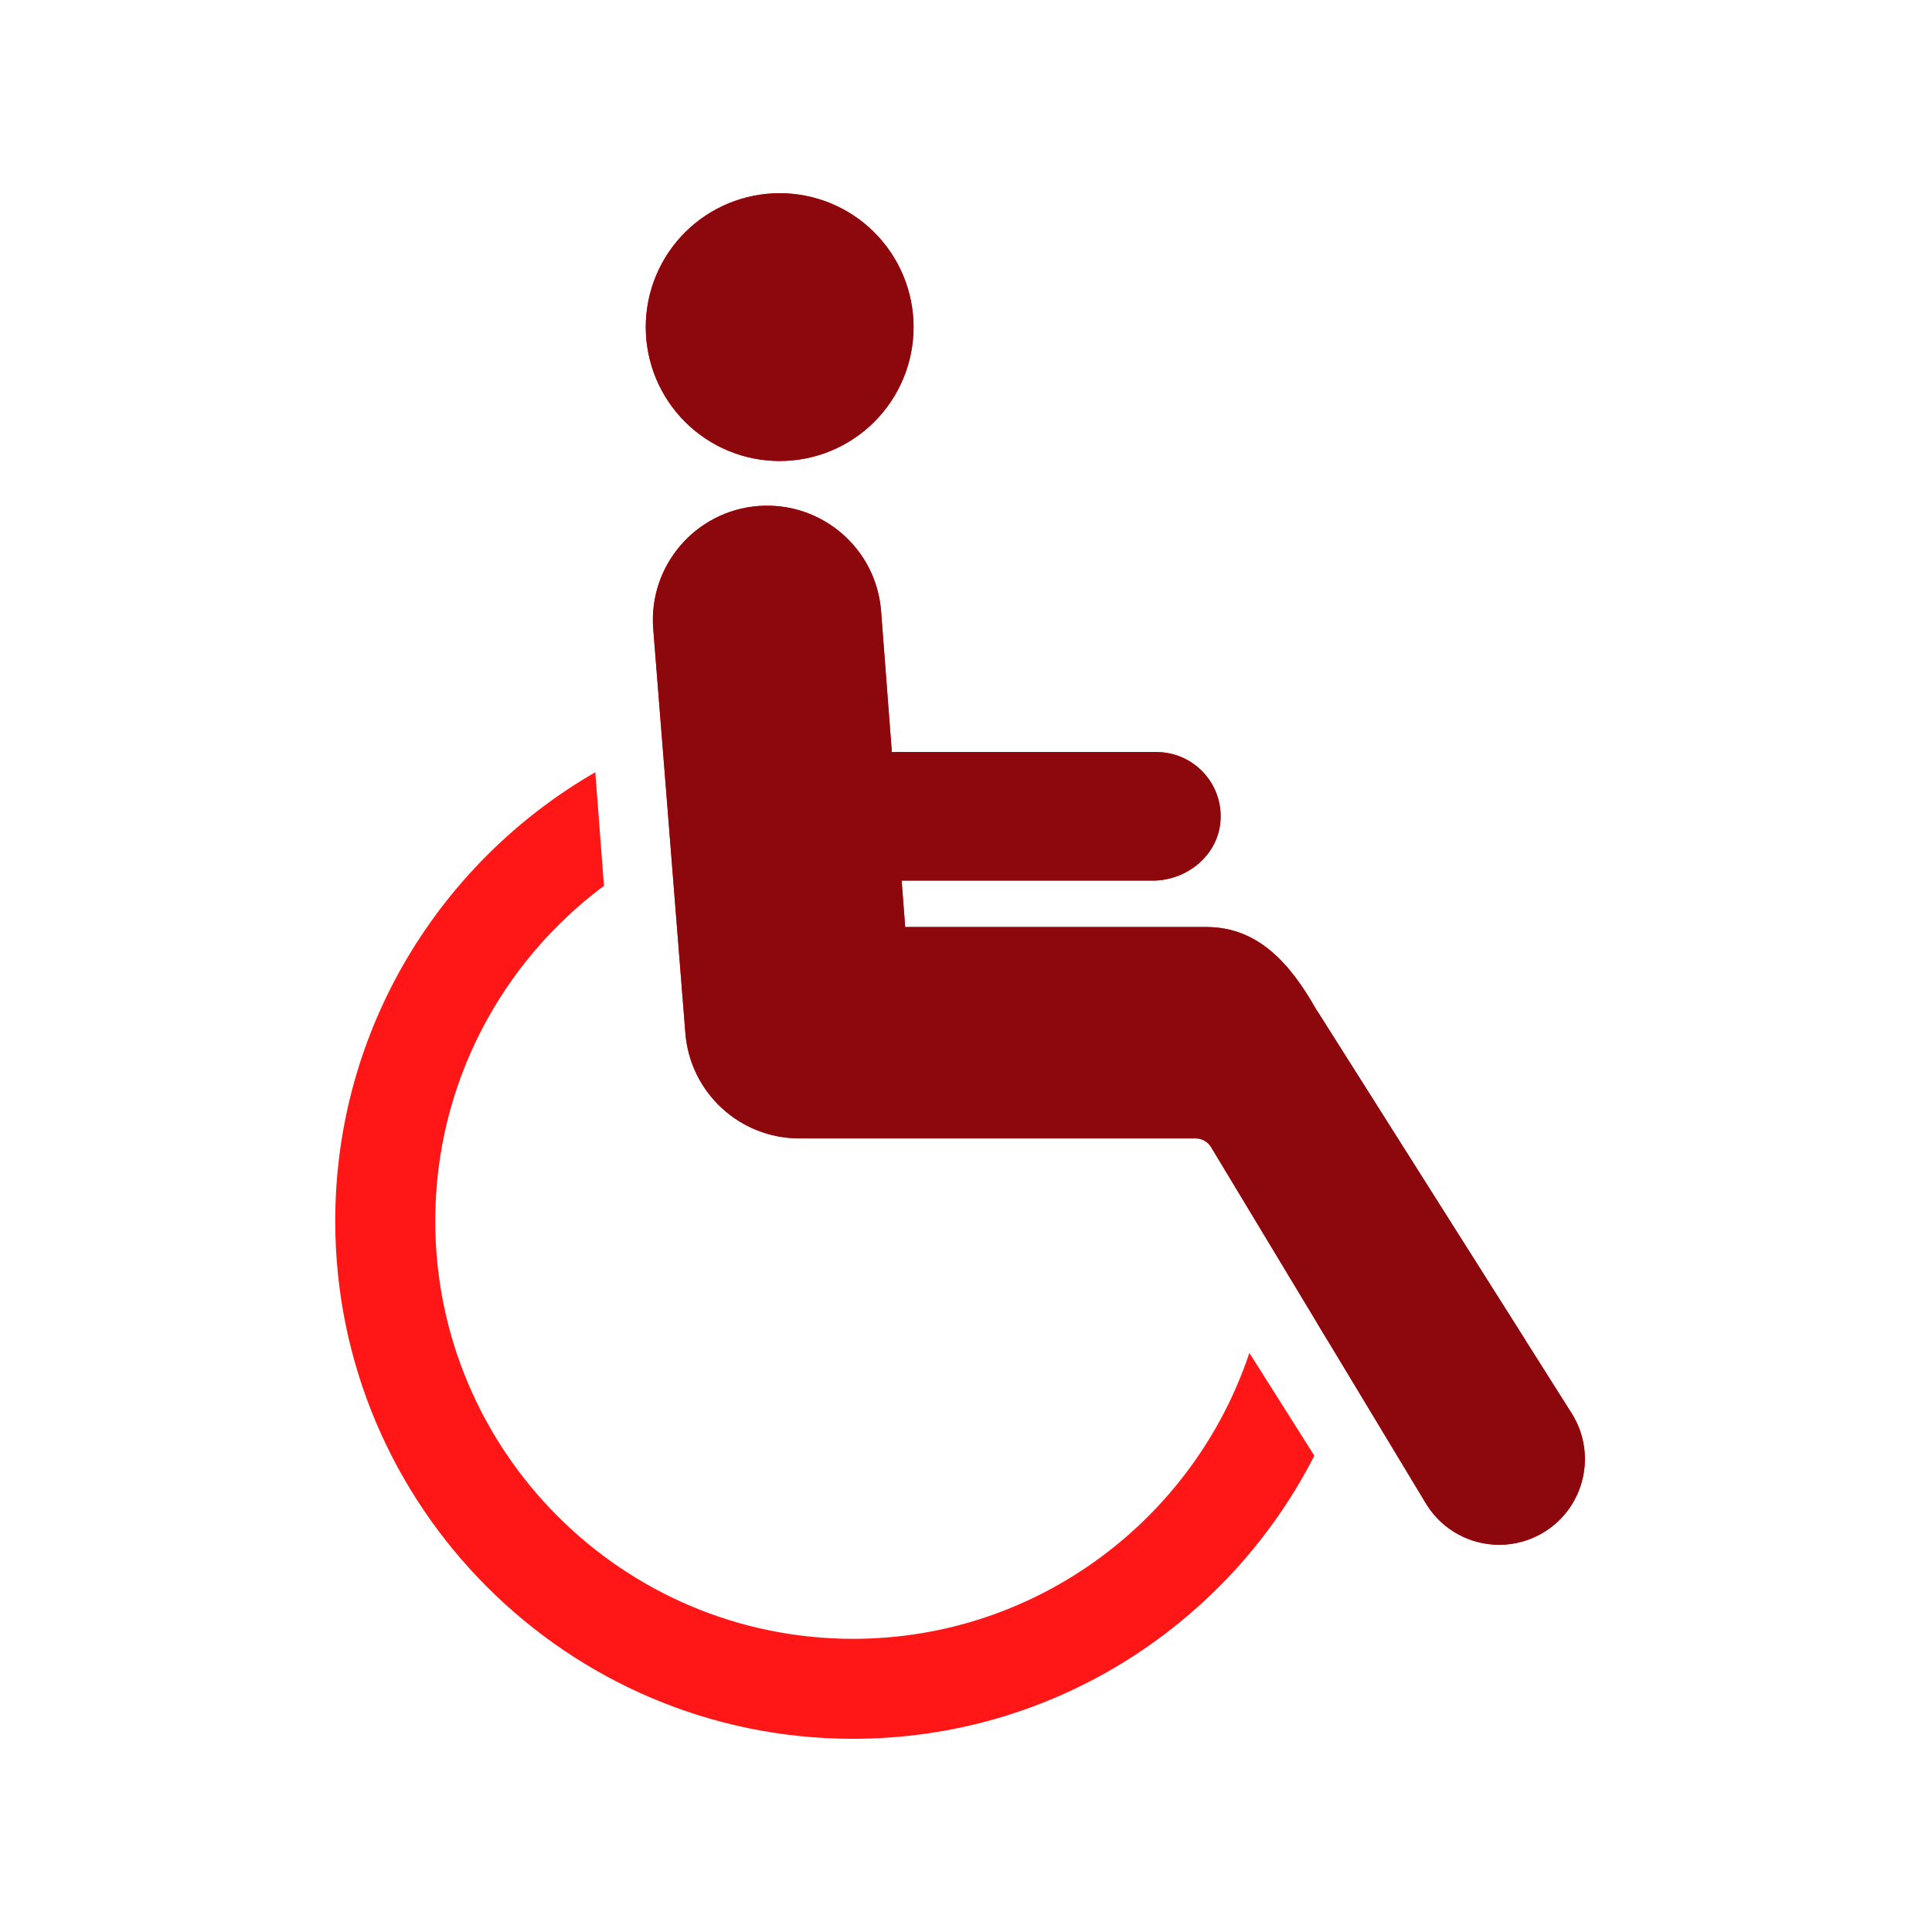
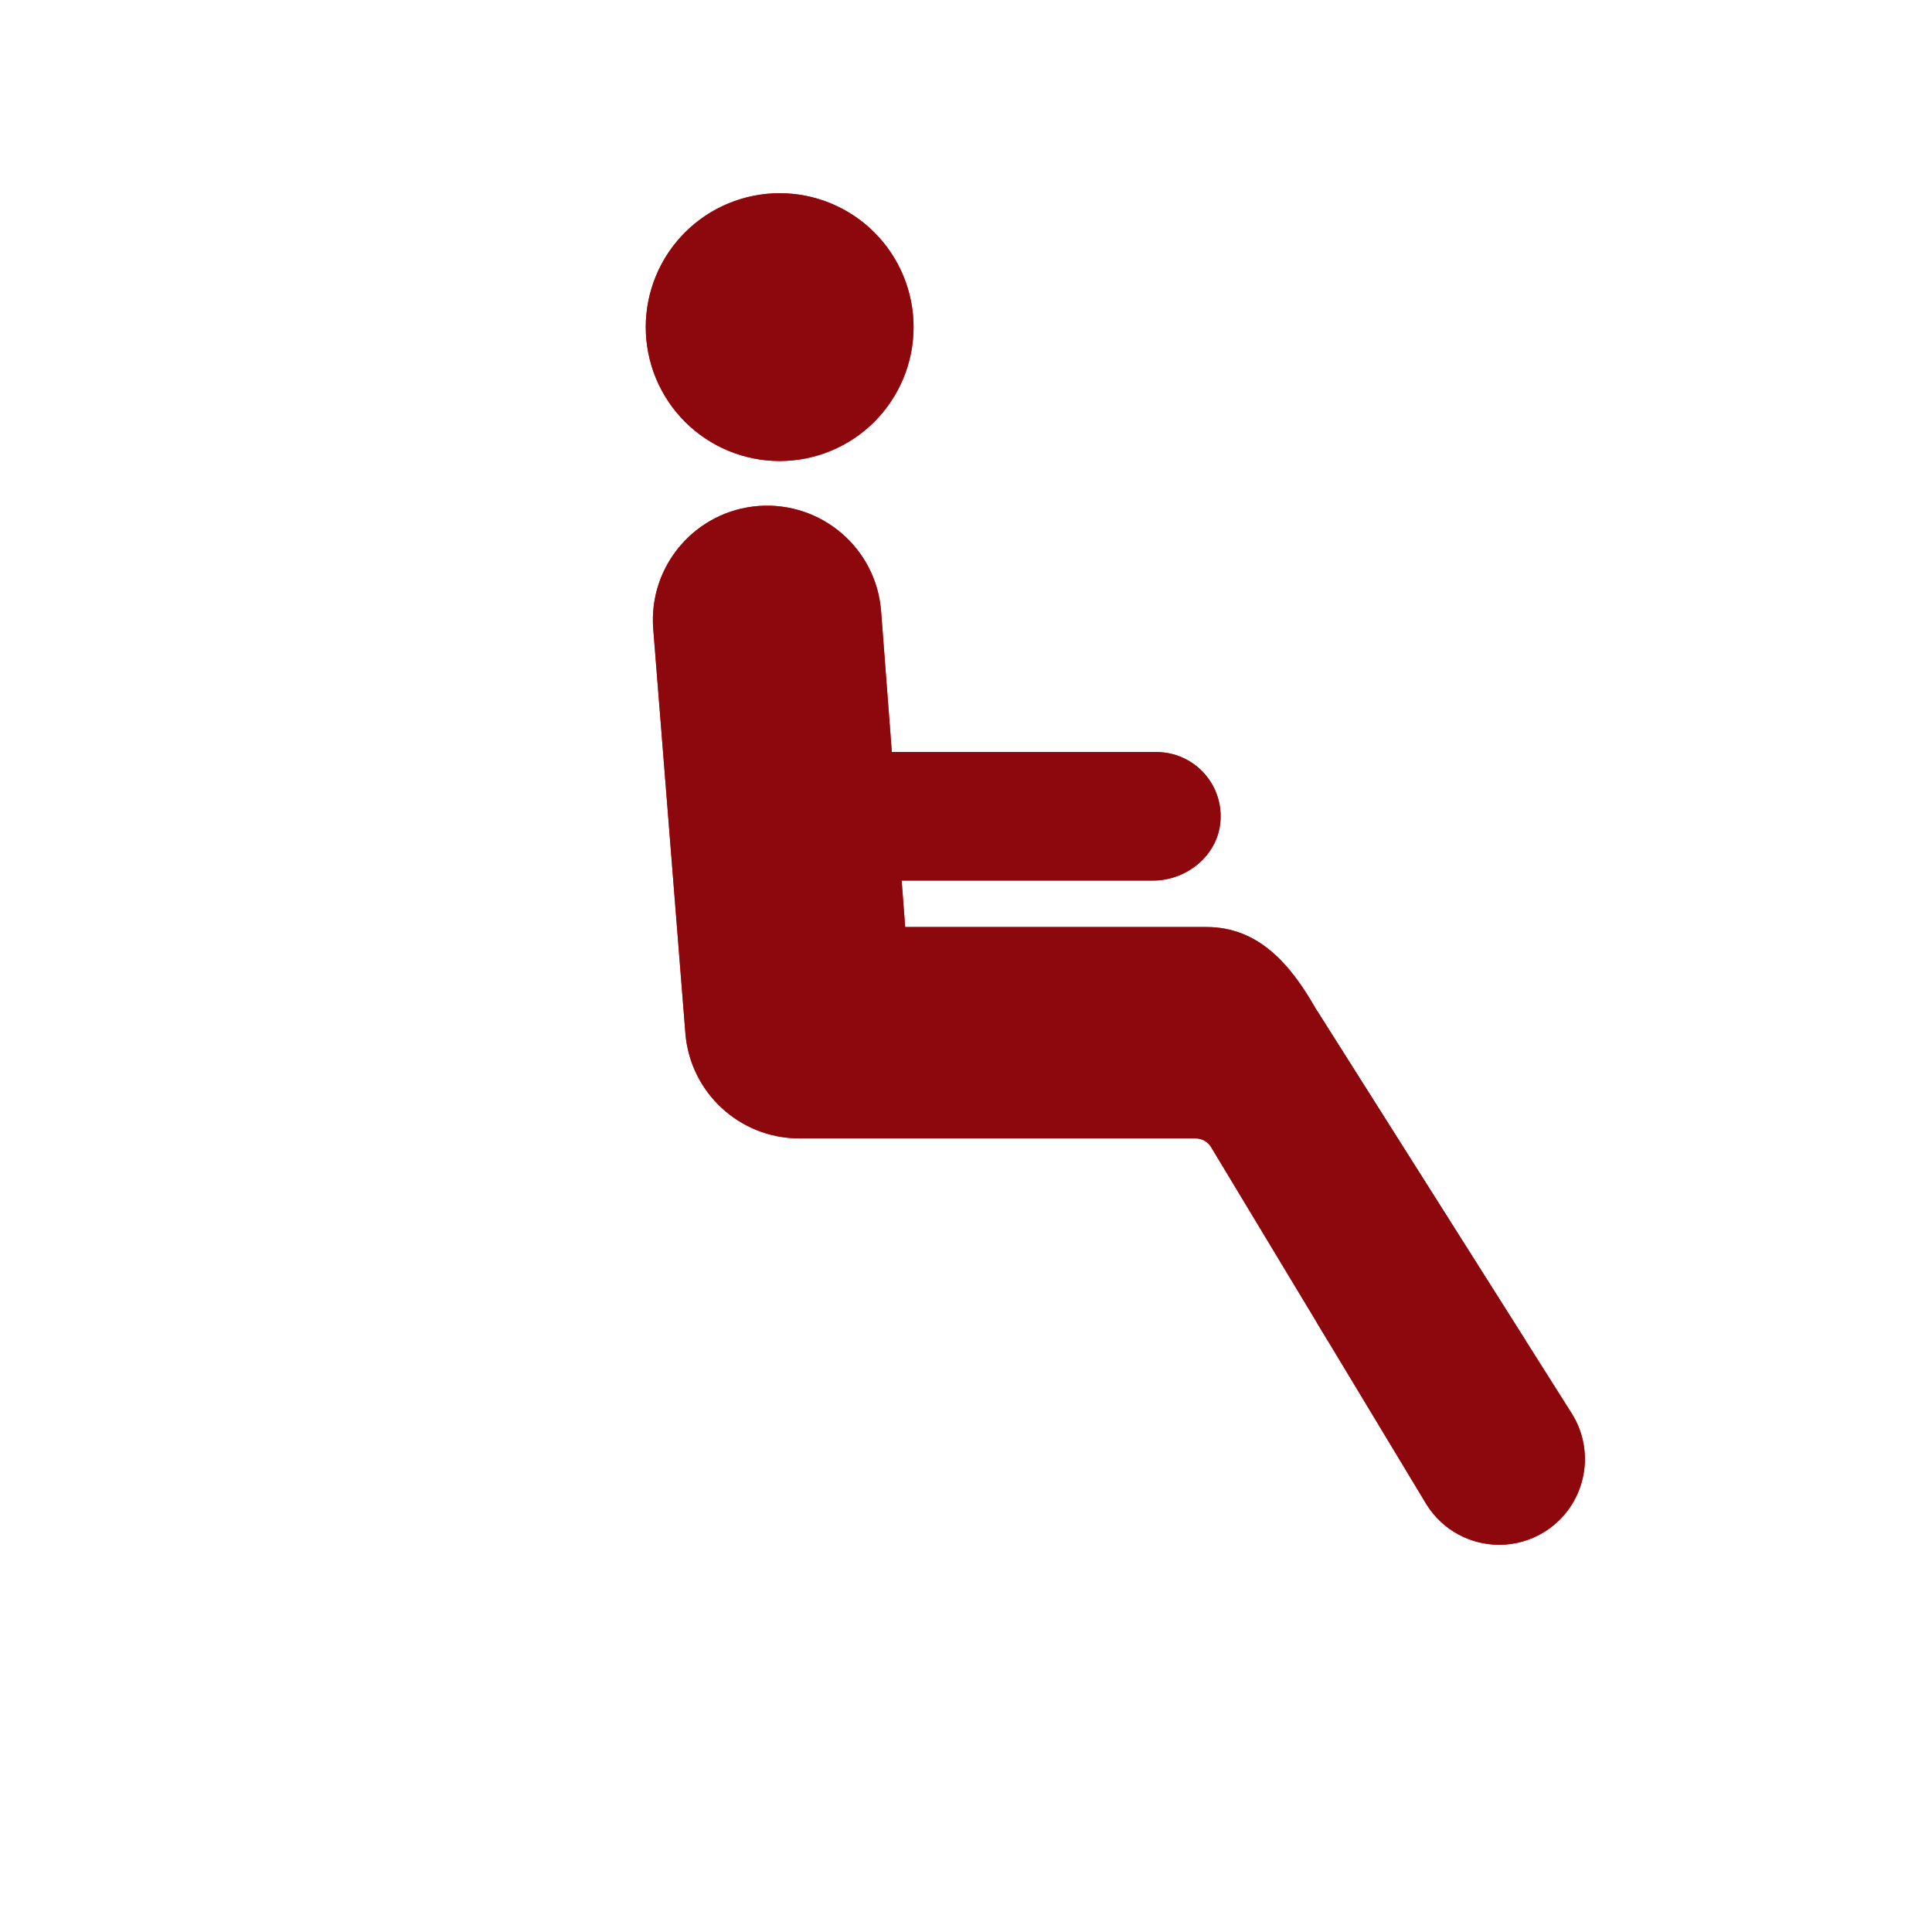
<svg xmlns="http://www.w3.org/2000/svg" width="375" viewBox="0 0 375 375" height="375" version="1.0">
  <defs>
    <clipPath id="a">
      <path d="M 125 37.5 L 178 37.5 L 178 90 L 125 90 Z M 125 37.5" />
    </clipPath>
    <clipPath id="b">
      <path d="M 65 149 L 256 149 L 256 337.5 L 65 337.5 Z M 65 149" />
    </clipPath>
    <clipPath id="c">
      <path d="M 126 98 L 308 98 L 308 260.25 L 126 260.25 Z M 126 98" />
    </clipPath>
    <clipPath id="d">
      <path d="M 125 37.5 L 178 37.5 L 178 90 L 125 90 Z M 125 37.5" />
    </clipPath>
    <clipPath id="e">
      <path d="M 122.012 149 L 256 149 L 256 260.25 L 122.012 260.25 Z M 122.012 149" />
    </clipPath>
    <clipPath id="f">
      <path d="M 255.707 194.023 L 308 194.023 L 308 300 L 255.707 300 Z M 255.707 194.023" />
    </clipPath>
  </defs>
  <path fill="#FF1616" d="M 305.051 274.312 L 255.426 195.852 C 250.457 187.09 244.23 179.934 234.156 179.934 L 175.695 179.934 L 175.008 170.922 L 223.746 170.922 C 230.504 170.922 236.559 165.863 236.91 159.117 C 237.289 151.922 231.566 145.973 224.453 145.973 L 173.105 145.973 L 171.02 118.641 C 170.09 106.426 159.457 97.312 147.219 98.211 C 135.008 99.145 125.859 109.801 126.789 122.012 L 133.027 200.465 C 133.91 212.027 143.547 220.961 155.145 220.961 L 232.062 220.961 C 233.293 220.961 234.434 221.605 235.07 222.656 L 276.934 292.098 C 280.102 297.105 285.492 299.844 291.008 299.844 C 294.047 299.844 297.125 299.012 299.883 297.266 C 307.648 292.352 309.961 282.078 305.051 274.312 Z M 305.051 274.312" />
  <g clip-path="url(#a)">
    <path fill="#FF1616" d="M 177.324 63.492 C 177.324 64.344 177.281 65.191 177.199 66.039 C 177.113 66.887 176.988 67.727 176.824 68.562 C 176.656 69.395 176.449 70.223 176.203 71.035 C 175.957 71.852 175.672 72.652 175.344 73.438 C 175.02 74.223 174.656 74.992 174.254 75.742 C 173.852 76.492 173.414 77.223 172.941 77.93 C 172.469 78.637 171.965 79.32 171.422 79.98 C 170.883 80.637 170.312 81.266 169.711 81.871 C 169.109 82.473 168.48 83.043 167.82 83.582 C 167.164 84.121 166.48 84.629 165.773 85.102 C 165.062 85.574 164.336 86.012 163.586 86.414 C 162.832 86.812 162.066 87.18 161.277 87.504 C 160.492 87.828 159.691 88.117 158.875 88.363 C 158.062 88.609 157.238 88.816 156.402 88.984 C 155.566 89.148 154.727 89.273 153.879 89.355 C 153.031 89.441 152.184 89.48 151.332 89.48 C 150.48 89.48 149.633 89.441 148.785 89.355 C 147.938 89.273 147.098 89.148 146.262 88.984 C 145.426 88.816 144.602 88.609 143.789 88.363 C 142.973 88.117 142.172 87.828 141.387 87.504 C 140.598 87.18 139.832 86.812 139.078 86.414 C 138.328 86.012 137.602 85.574 136.891 85.102 C 136.184 84.629 135.5 84.121 134.844 83.582 C 134.184 83.043 133.555 82.473 132.953 81.871 C 132.352 81.266 131.781 80.637 131.242 79.98 C 130.699 79.32 130.195 78.637 129.723 77.93 C 129.25 77.223 128.812 76.492 128.41 75.742 C 128.008 74.992 127.645 74.223 127.32 73.438 C 126.992 72.652 126.707 71.852 126.461 71.035 C 126.215 70.223 126.008 69.395 125.84 68.562 C 125.676 67.727 125.551 66.887 125.465 66.039 C 125.383 65.191 125.34 64.344 125.34 63.492 C 125.34 62.641 125.383 61.789 125.465 60.945 C 125.551 60.098 125.676 59.254 125.84 58.422 C 126.008 57.586 126.215 56.762 126.461 55.945 C 126.707 55.133 126.992 54.332 127.32 53.543 C 127.645 52.758 128.008 51.988 128.41 51.238 C 128.812 50.488 129.25 49.758 129.723 49.051 C 130.195 48.344 130.699 47.66 131.242 47.004 C 131.781 46.344 132.352 45.715 132.953 45.113 C 133.555 44.512 134.184 43.941 134.844 43.398 C 135.5 42.859 136.184 42.352 136.891 41.879 C 137.602 41.406 138.328 40.969 139.078 40.57 C 139.832 40.168 140.598 39.805 141.387 39.477 C 142.172 39.152 142.973 38.867 143.789 38.621 C 144.602 38.371 145.426 38.164 146.262 38 C 147.098 37.832 147.938 37.707 148.785 37.625 C 149.633 37.543 150.48 37.5 151.332 37.5 C 152.184 37.5 153.031 37.543 153.879 37.625 C 154.727 37.707 155.566 37.832 156.402 38 C 157.238 38.164 158.062 38.371 158.875 38.621 C 159.691 38.867 160.492 39.152 161.277 39.477 C 162.066 39.805 162.832 40.168 163.586 40.57 C 164.336 40.969 165.062 41.406 165.773 41.879 C 166.48 42.352 167.164 42.859 167.82 43.398 C 168.48 43.941 169.109 44.512 169.711 45.113 C 170.312 45.715 170.883 46.344 171.422 47.004 C 171.965 47.66 172.469 48.344 172.941 49.051 C 173.414 49.758 173.852 50.488 174.254 51.238 C 174.656 51.988 175.02 52.758 175.344 53.543 C 175.672 54.332 175.957 55.133 176.203 55.945 C 176.449 56.762 176.656 57.586 176.824 58.422 C 176.988 59.254 177.113 60.098 177.199 60.945 C 177.281 61.789 177.324 62.641 177.324 63.492 Z M 177.324 63.492" />
  </g>
  <g clip-path="url(#b)">
-     <path fill="#FF1616" d="M 242.5 262.602 C 231.758 294.805 201.344 318.094 165.57 318.094 C 120.855 318.094 84.48 281.715 84.48 237 C 84.48 210.387 97.367 186.73 117.227 171.934 L 115.547 149.891 C 85.414 167.266 65.07 199.789 65.07 237 C 65.07 292.414 110.156 337.5 165.57 337.5 C 204.598 337.5 238.477 315.125 255.113 282.543 Z M 242.5 262.602" />
-   </g>
+     </g>
  <g clip-path="url(#c)">
    <path fill="#8C080C" d="M 305.051 274.312 L 255.426 195.852 C 250.457 187.09 244.23 179.934 234.156 179.934 L 175.695 179.934 L 175.008 170.922 L 223.746 170.922 C 230.504 170.922 236.559 165.863 236.91 159.117 C 237.289 151.922 231.566 145.973 224.453 145.973 L 173.105 145.973 L 171.02 118.641 C 170.09 106.426 159.457 97.312 147.219 98.211 C 135.008 99.145 125.859 109.801 126.789 122.012 L 133.027 200.465 C 133.91 212.027 143.547 220.961 155.145 220.961 L 232.062 220.961 C 233.293 220.961 234.434 221.605 235.07 222.656 L 276.934 292.098 C 280.102 297.105 285.492 299.844 291.008 299.844 C 294.047 299.844 297.125 299.012 299.883 297.266 C 307.648 292.352 309.961 282.078 305.051 274.312 Z M 305.051 274.312" />
  </g>
  <g clip-path="url(#d)">
    <path fill="#8C080C" d="M 177.324 63.492 C 177.324 64.344 177.281 65.191 177.199 66.039 C 177.113 66.887 176.988 67.727 176.824 68.562 C 176.656 69.395 176.449 70.223 176.203 71.035 C 175.957 71.852 175.672 72.652 175.344 73.438 C 175.02 74.223 174.656 74.992 174.254 75.742 C 173.852 76.492 173.414 77.223 172.941 77.93 C 172.469 78.637 171.965 79.32 171.422 79.98 C 170.883 80.637 170.312 81.266 169.711 81.871 C 169.109 82.473 168.48 83.043 167.82 83.582 C 167.164 84.121 166.48 84.629 165.773 85.102 C 165.062 85.574 164.336 86.012 163.586 86.414 C 162.832 86.812 162.066 87.18 161.277 87.504 C 160.492 87.828 159.691 88.117 158.875 88.363 C 158.062 88.609 157.238 88.816 156.402 88.984 C 155.566 89.148 154.727 89.273 153.879 89.355 C 153.031 89.441 152.184 89.48 151.332 89.48 C 150.48 89.48 149.633 89.441 148.785 89.355 C 147.938 89.273 147.098 89.148 146.262 88.984 C 145.426 88.816 144.602 88.609 143.789 88.363 C 142.973 88.117 142.172 87.828 141.387 87.504 C 140.598 87.18 139.832 86.812 139.078 86.414 C 138.328 86.012 137.602 85.574 136.891 85.102 C 136.184 84.629 135.5 84.121 134.844 83.582 C 134.184 83.043 133.555 82.473 132.953 81.871 C 132.352 81.266 131.781 80.637 131.242 79.98 C 130.699 79.32 130.195 78.637 129.723 77.93 C 129.25 77.223 128.812 76.492 128.41 75.742 C 128.008 74.992 127.645 74.223 127.32 73.438 C 126.992 72.652 126.707 71.852 126.461 71.035 C 126.215 70.223 126.008 69.395 125.84 68.562 C 125.676 67.727 125.551 66.887 125.465 66.039 C 125.383 65.191 125.34 64.344 125.34 63.492 C 125.34 62.641 125.383 61.789 125.465 60.945 C 125.551 60.098 125.676 59.254 125.84 58.422 C 126.008 57.586 126.215 56.762 126.461 55.945 C 126.707 55.133 126.992 54.332 127.32 53.543 C 127.645 52.758 128.008 51.988 128.41 51.238 C 128.812 50.488 129.25 49.758 129.723 49.051 C 130.195 48.344 130.699 47.66 131.242 47.004 C 131.781 46.344 132.352 45.715 132.953 45.113 C 133.555 44.512 134.184 43.941 134.844 43.398 C 135.5 42.859 136.184 42.352 136.891 41.879 C 137.602 41.406 138.328 40.969 139.078 40.57 C 139.832 40.168 140.598 39.805 141.387 39.477 C 142.172 39.152 142.973 38.867 143.789 38.621 C 144.602 38.371 145.426 38.164 146.262 38 C 147.098 37.832 147.938 37.707 148.785 37.625 C 149.633 37.543 150.48 37.5 151.332 37.5 C 152.184 37.5 153.031 37.543 153.879 37.625 C 154.727 37.707 155.566 37.832 156.402 38 C 157.238 38.164 158.062 38.371 158.875 38.621 C 159.691 38.867 160.492 39.152 161.277 39.477 C 162.066 39.805 162.832 40.168 163.586 40.57 C 164.336 40.969 165.062 41.406 165.773 41.879 C 166.48 42.352 167.164 42.859 167.82 43.398 C 168.48 43.941 169.109 44.512 169.711 45.113 C 170.312 45.715 170.883 46.344 171.422 47.004 C 171.965 47.66 172.469 48.344 172.941 49.051 C 173.414 49.758 173.852 50.488 174.254 51.238 C 174.656 51.988 175.02 52.758 175.344 53.543 C 175.672 54.332 175.957 55.133 176.203 55.945 C 176.449 56.762 176.656 57.586 176.824 58.422 C 176.988 59.254 177.113 60.098 177.199 60.945 C 177.281 61.789 177.324 62.641 177.324 63.492 Z M 177.324 63.492" />
  </g>
  <g clip-path="url(#e)">
    <path fill="#8C080C" d="M 242.5 262.602 C 231.758 294.805 201.344 318.094 165.57 318.094 C 120.855 318.094 84.48 281.715 84.48 237 C 84.48 210.387 97.367 186.73 117.227 171.934 L 115.547 149.891 C 85.414 167.266 65.07 199.789 65.07 237 C 65.07 292.414 110.156 337.5 165.57 337.5 C 204.598 337.5 238.477 315.125 255.113 282.543 Z M 242.5 262.602" />
  </g>
  <g clip-path="url(#f)">
    <path fill="#8C080C" d="M 305.051 274.312 L 255.426 195.852 C 250.457 187.086 244.23 179.934 234.156 179.934 L 175.695 179.934 L 175.008 170.922 L 223.746 170.922 C 230.504 170.922 236.559 165.863 236.91 159.117 C 237.289 151.922 231.566 145.973 224.453 145.973 L 173.105 145.973 L 171.02 118.641 C 170.09 106.426 159.457 97.312 147.219 98.211 C 135.008 99.145 125.859 109.801 126.789 122.012 L 133.027 200.465 C 133.91 212.027 143.547 220.957 155.145 220.957 L 232.062 220.957 C 233.293 220.957 234.434 221.605 235.07 222.656 L 276.934 292.098 C 280.102 297.105 285.492 299.844 291.008 299.844 C 294.047 299.844 297.125 299.012 299.883 297.266 C 307.648 292.352 309.961 282.078 305.051 274.312 Z M 305.051 274.312" />
  </g>
</svg>